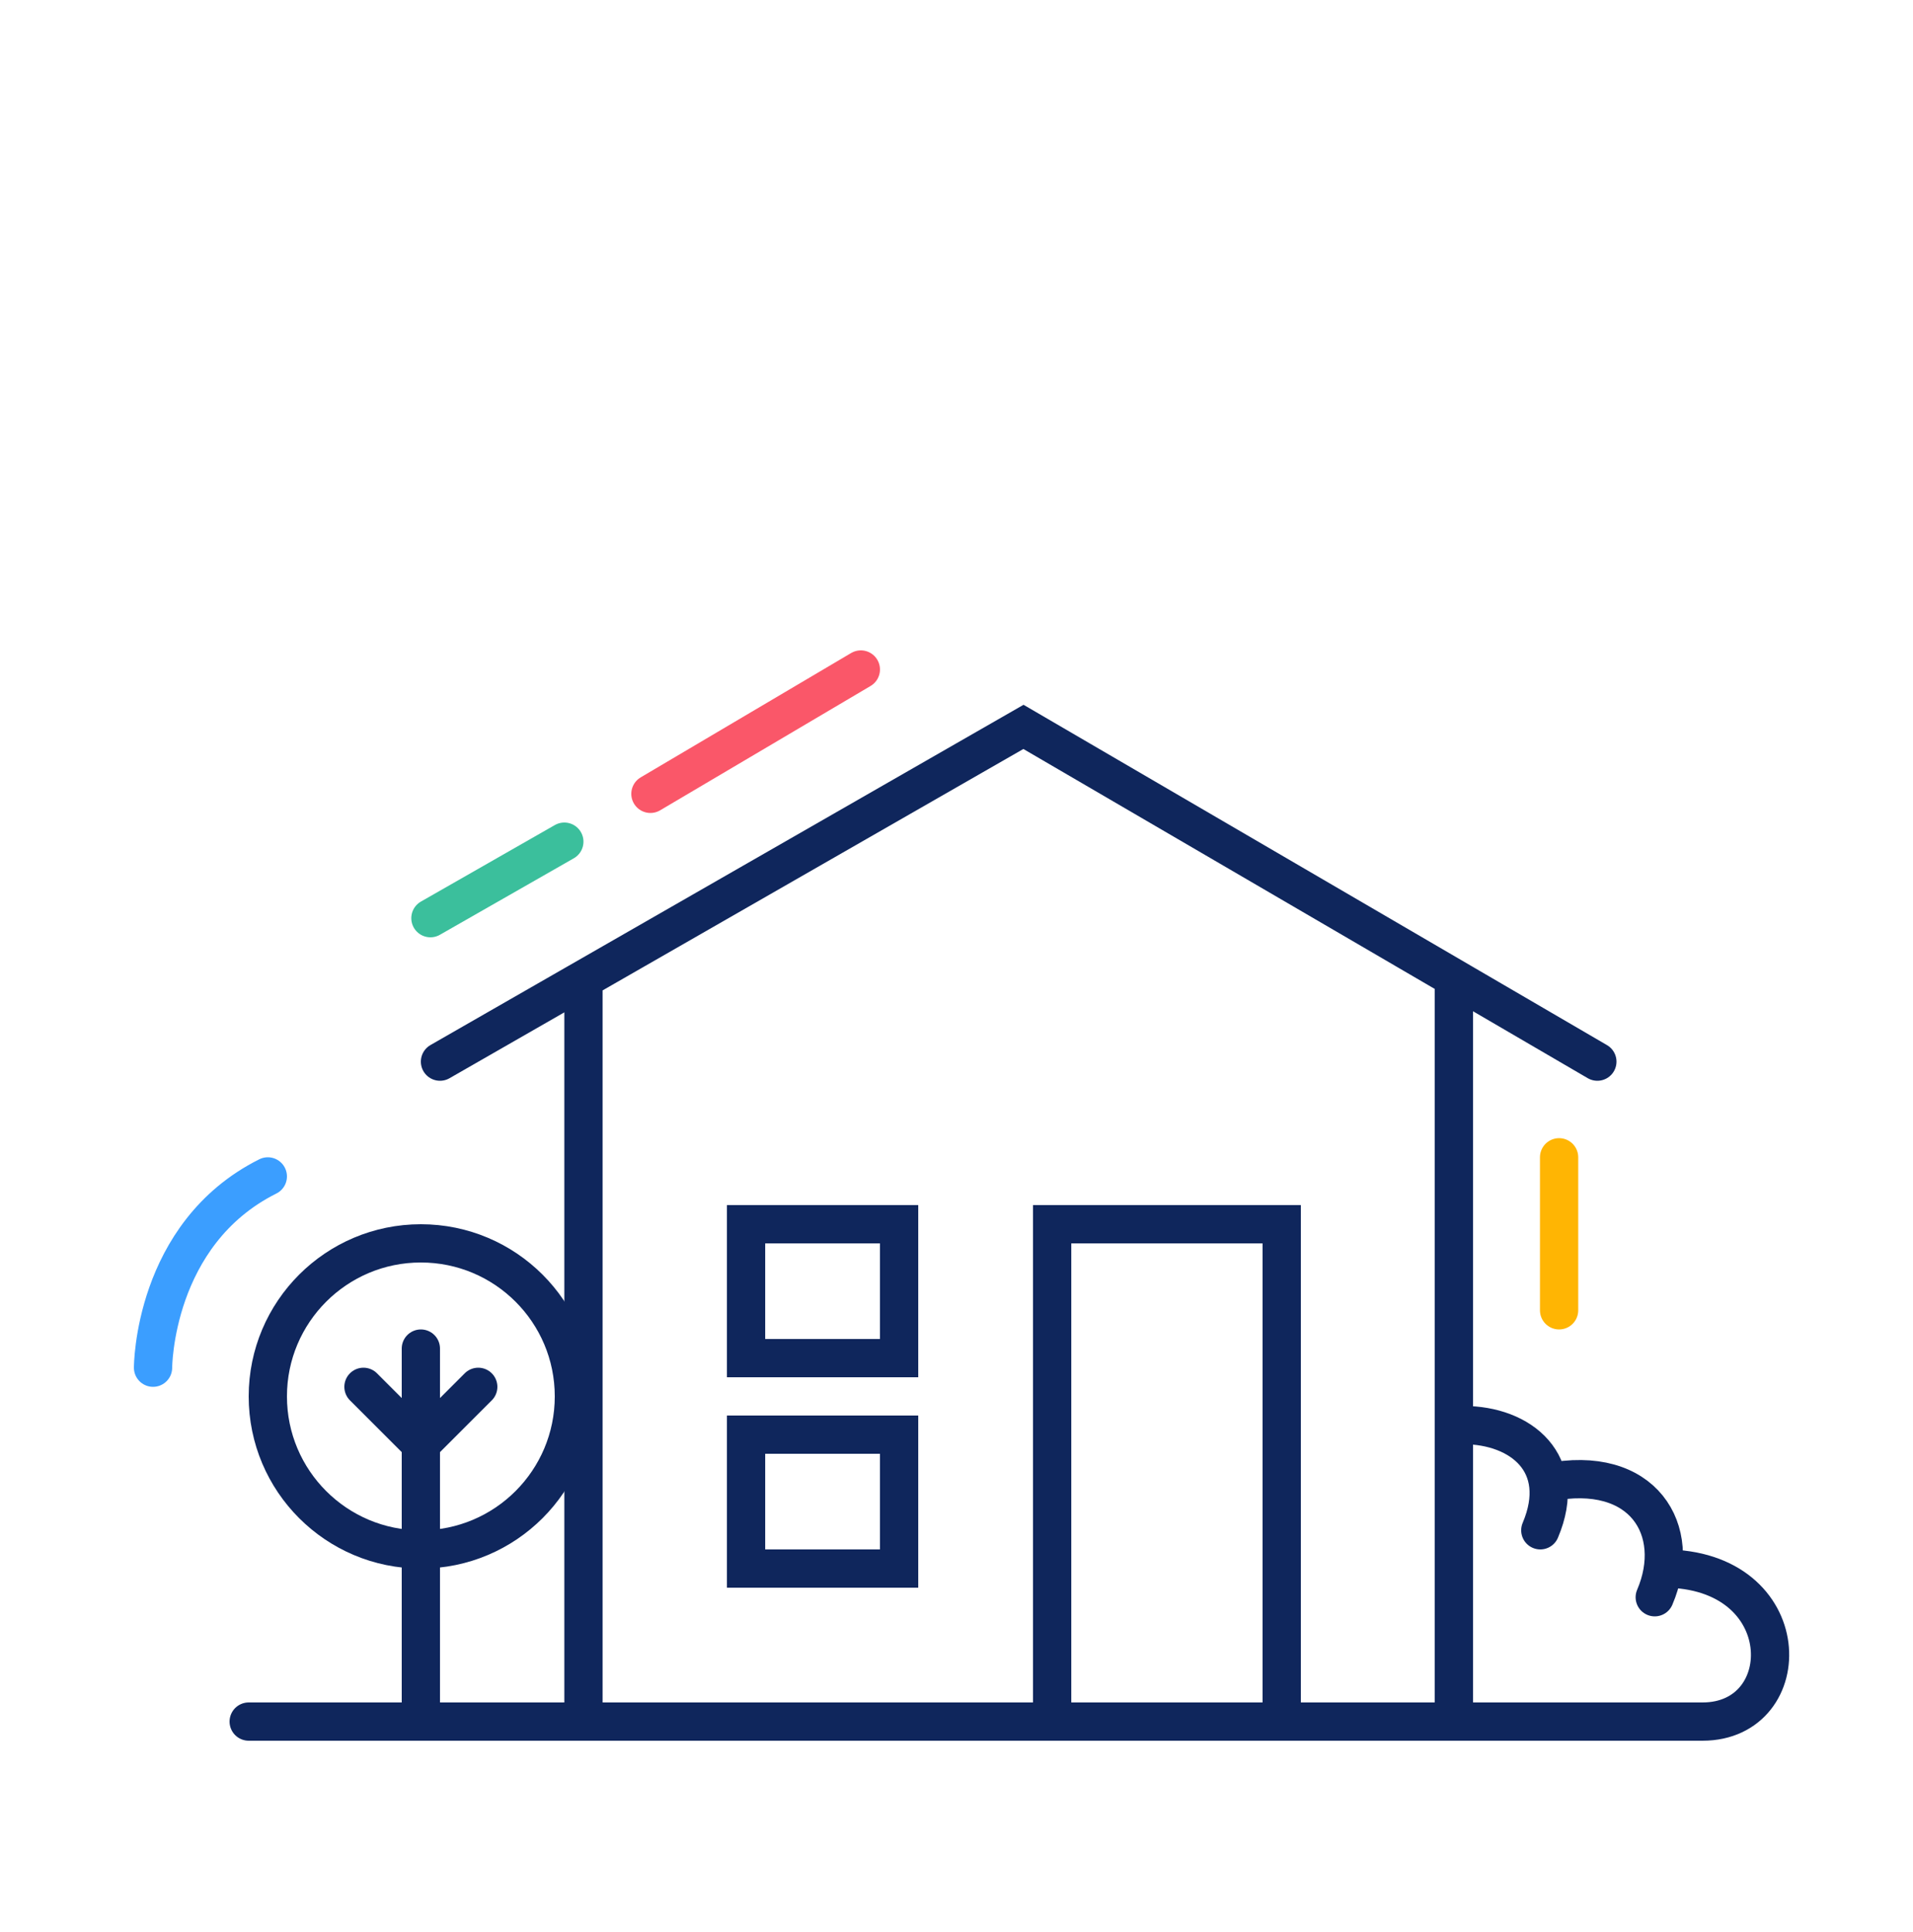
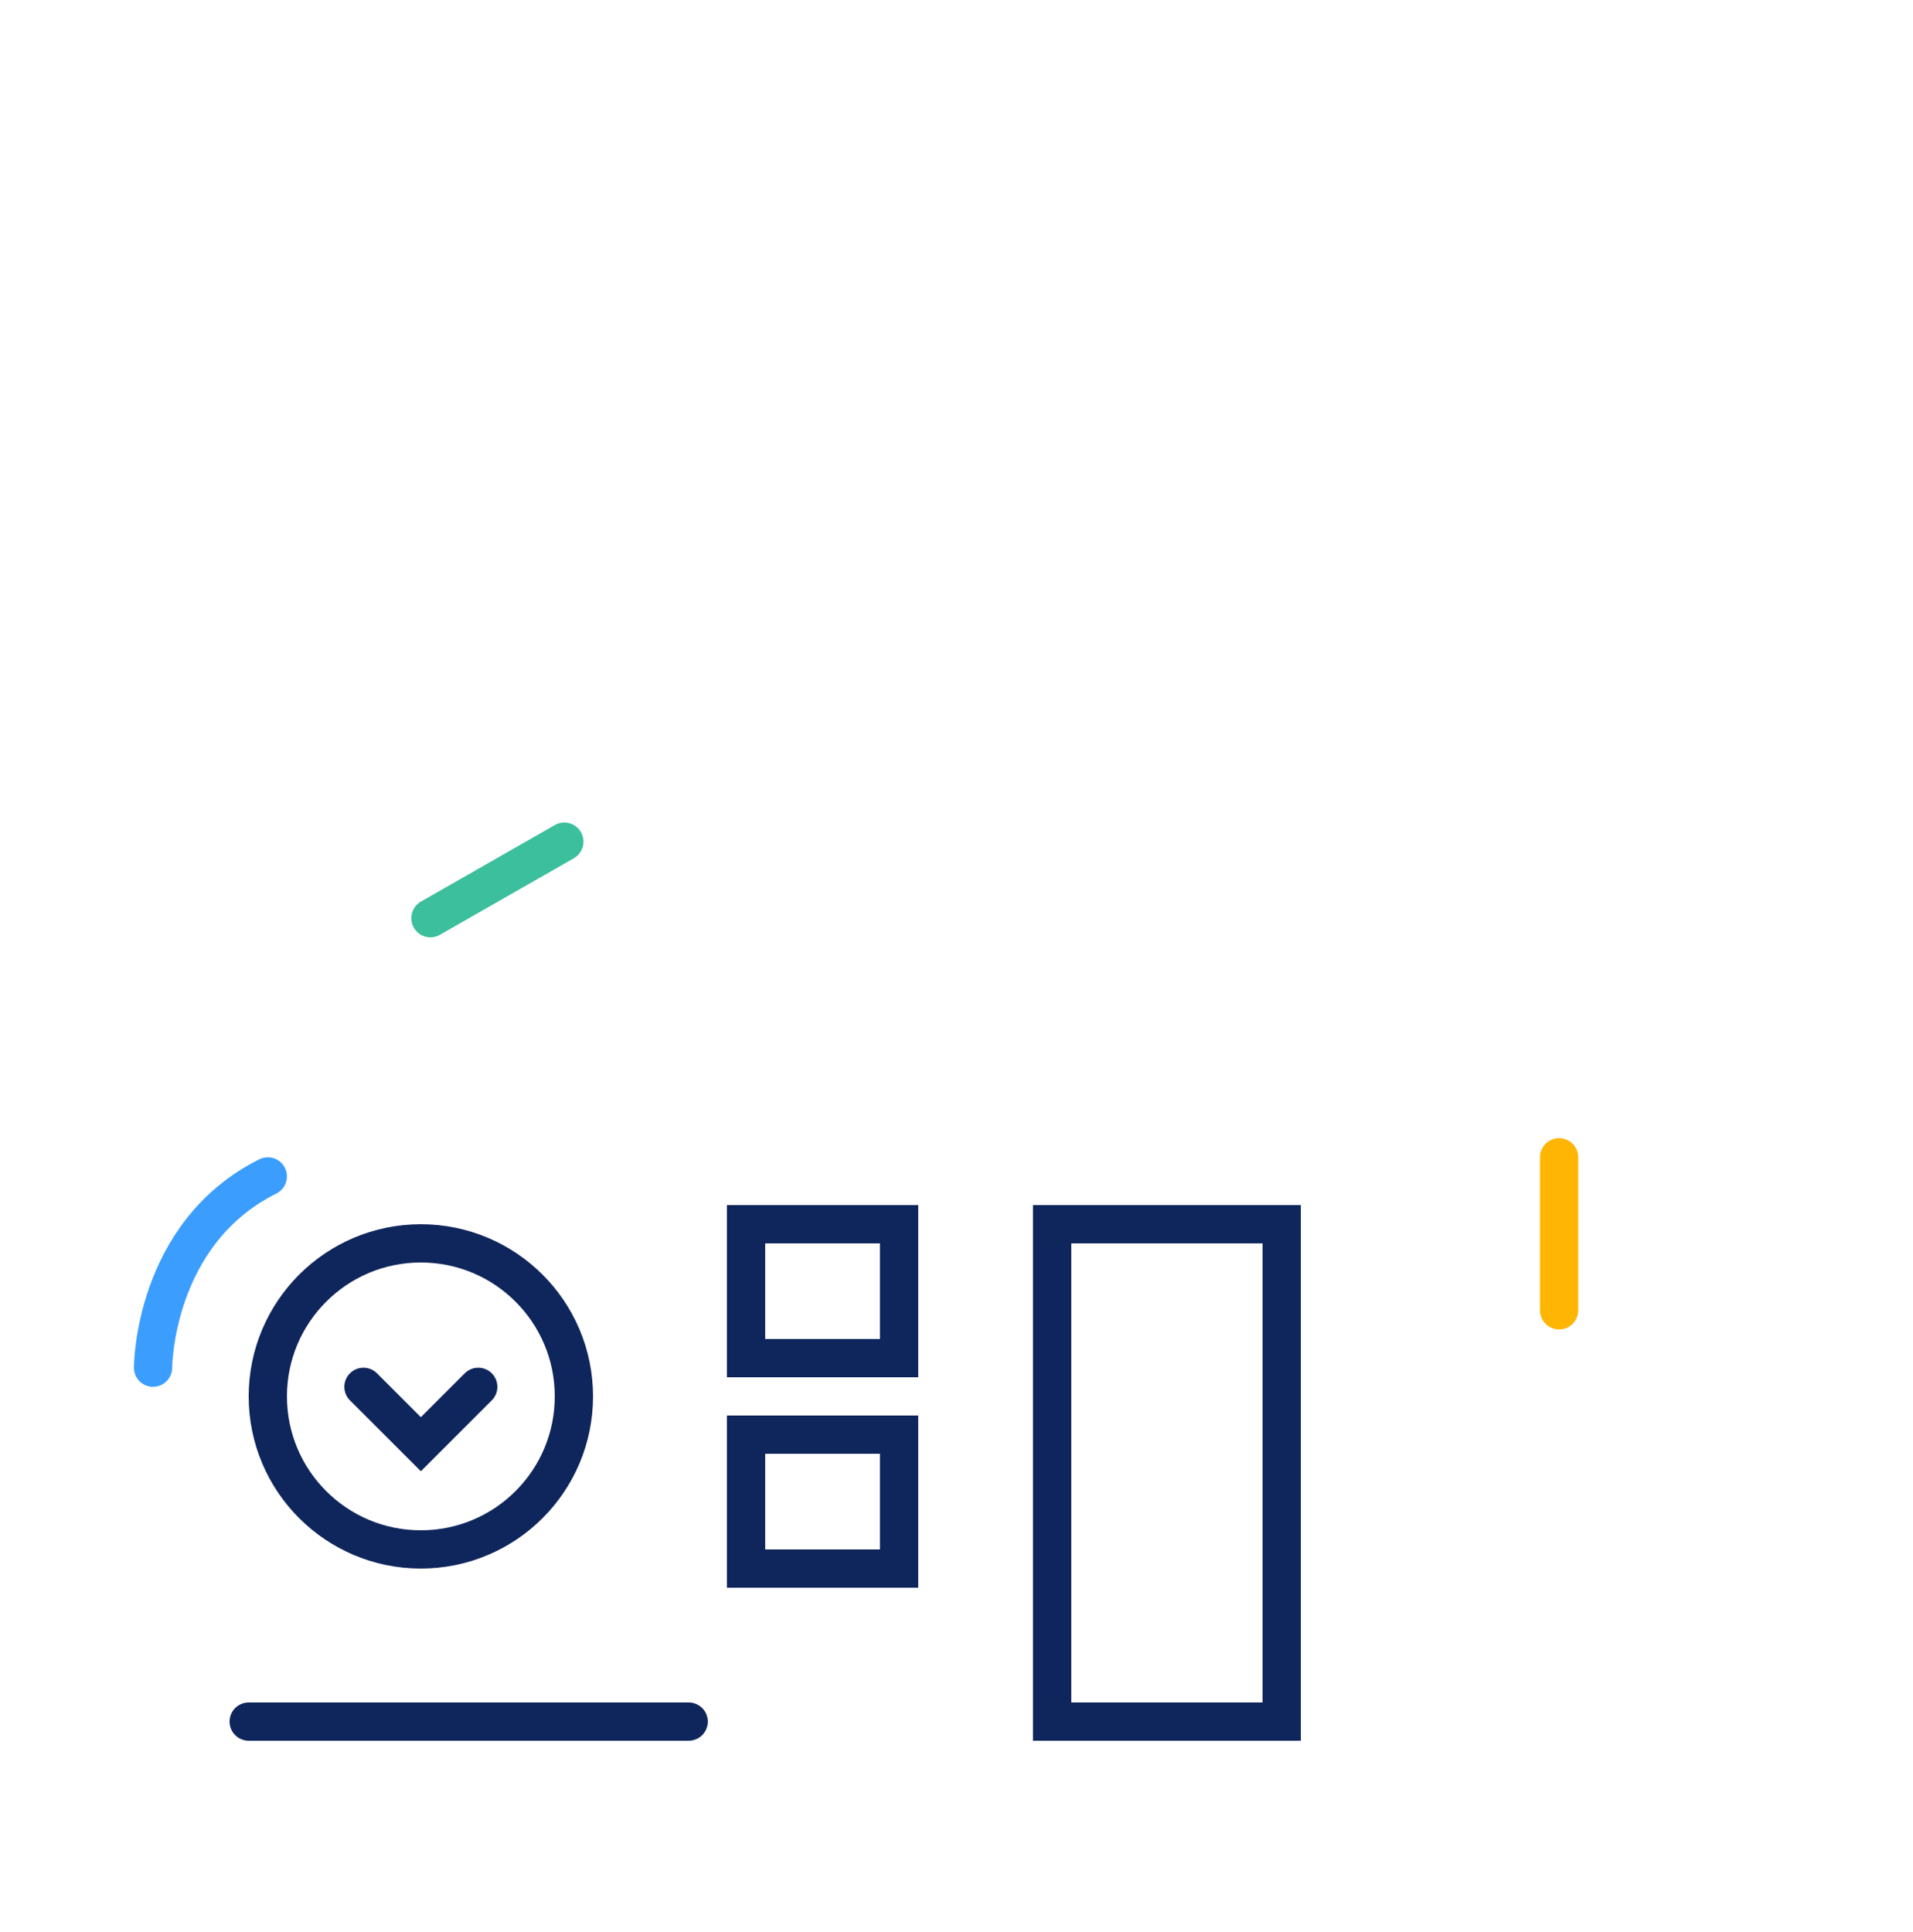
<svg xmlns="http://www.w3.org/2000/svg" width="100" height="101" viewBox="0 0 100 101" fill="none">
-   <path d="M23 55.5L53.5 38L83.5 55.5M30.5 51.5V90H76V51.5" stroke="#0F265C" stroke-width="2" stroke-linecap="round" />
  <rect x="55" y="64" width="12" height="26" stroke="#0F265C" stroke-width="2" />
  <rect x="39" y="64" width="8" height="7" stroke="#0F265C" stroke-width="2" />
  <rect x="39" y="75" width="8" height="7" stroke="#0F265C" stroke-width="2" />
-   <path d="M76.5 74.5C79.5 74.5 82 76.5 80.518 80M80.916 77.5C85.898 76.5 88 80 86.5 83.5M86.965 82C94 82 94 90 89 90H75" stroke="#0F265C" stroke-width="2" stroke-linecap="round" />
  <circle cx="22" cy="73" r="8" stroke="#0F265C" stroke-width="2" />
-   <path d="M22 70.5V89.5" stroke="#0F265C" stroke-width="2" stroke-linecap="round" />
  <path d="M19 72.5L22 75.5L25 72.5" stroke="#0F265C" stroke-width="2" stroke-linecap="round" />
  <path d="M36 90H13" stroke="#0F265C" stroke-width="2" stroke-linecap="round" />
  <path d="M81.5 60.5V68.5" stroke="#FFB503" stroke-width="2" stroke-linecap="round" />
  <path d="M8 71.5C8 71.5 8 64.5 14 61.5" stroke="#3B9EFF" stroke-width="2" stroke-linecap="round" />
  <path d="M22.5 48L29.5 44" stroke="#3BBF9C" stroke-width="2" stroke-linecap="round" />
-   <path d="M34 41.5L45 35" stroke="#FA5769" stroke-width="2" stroke-linecap="round" />
</svg>